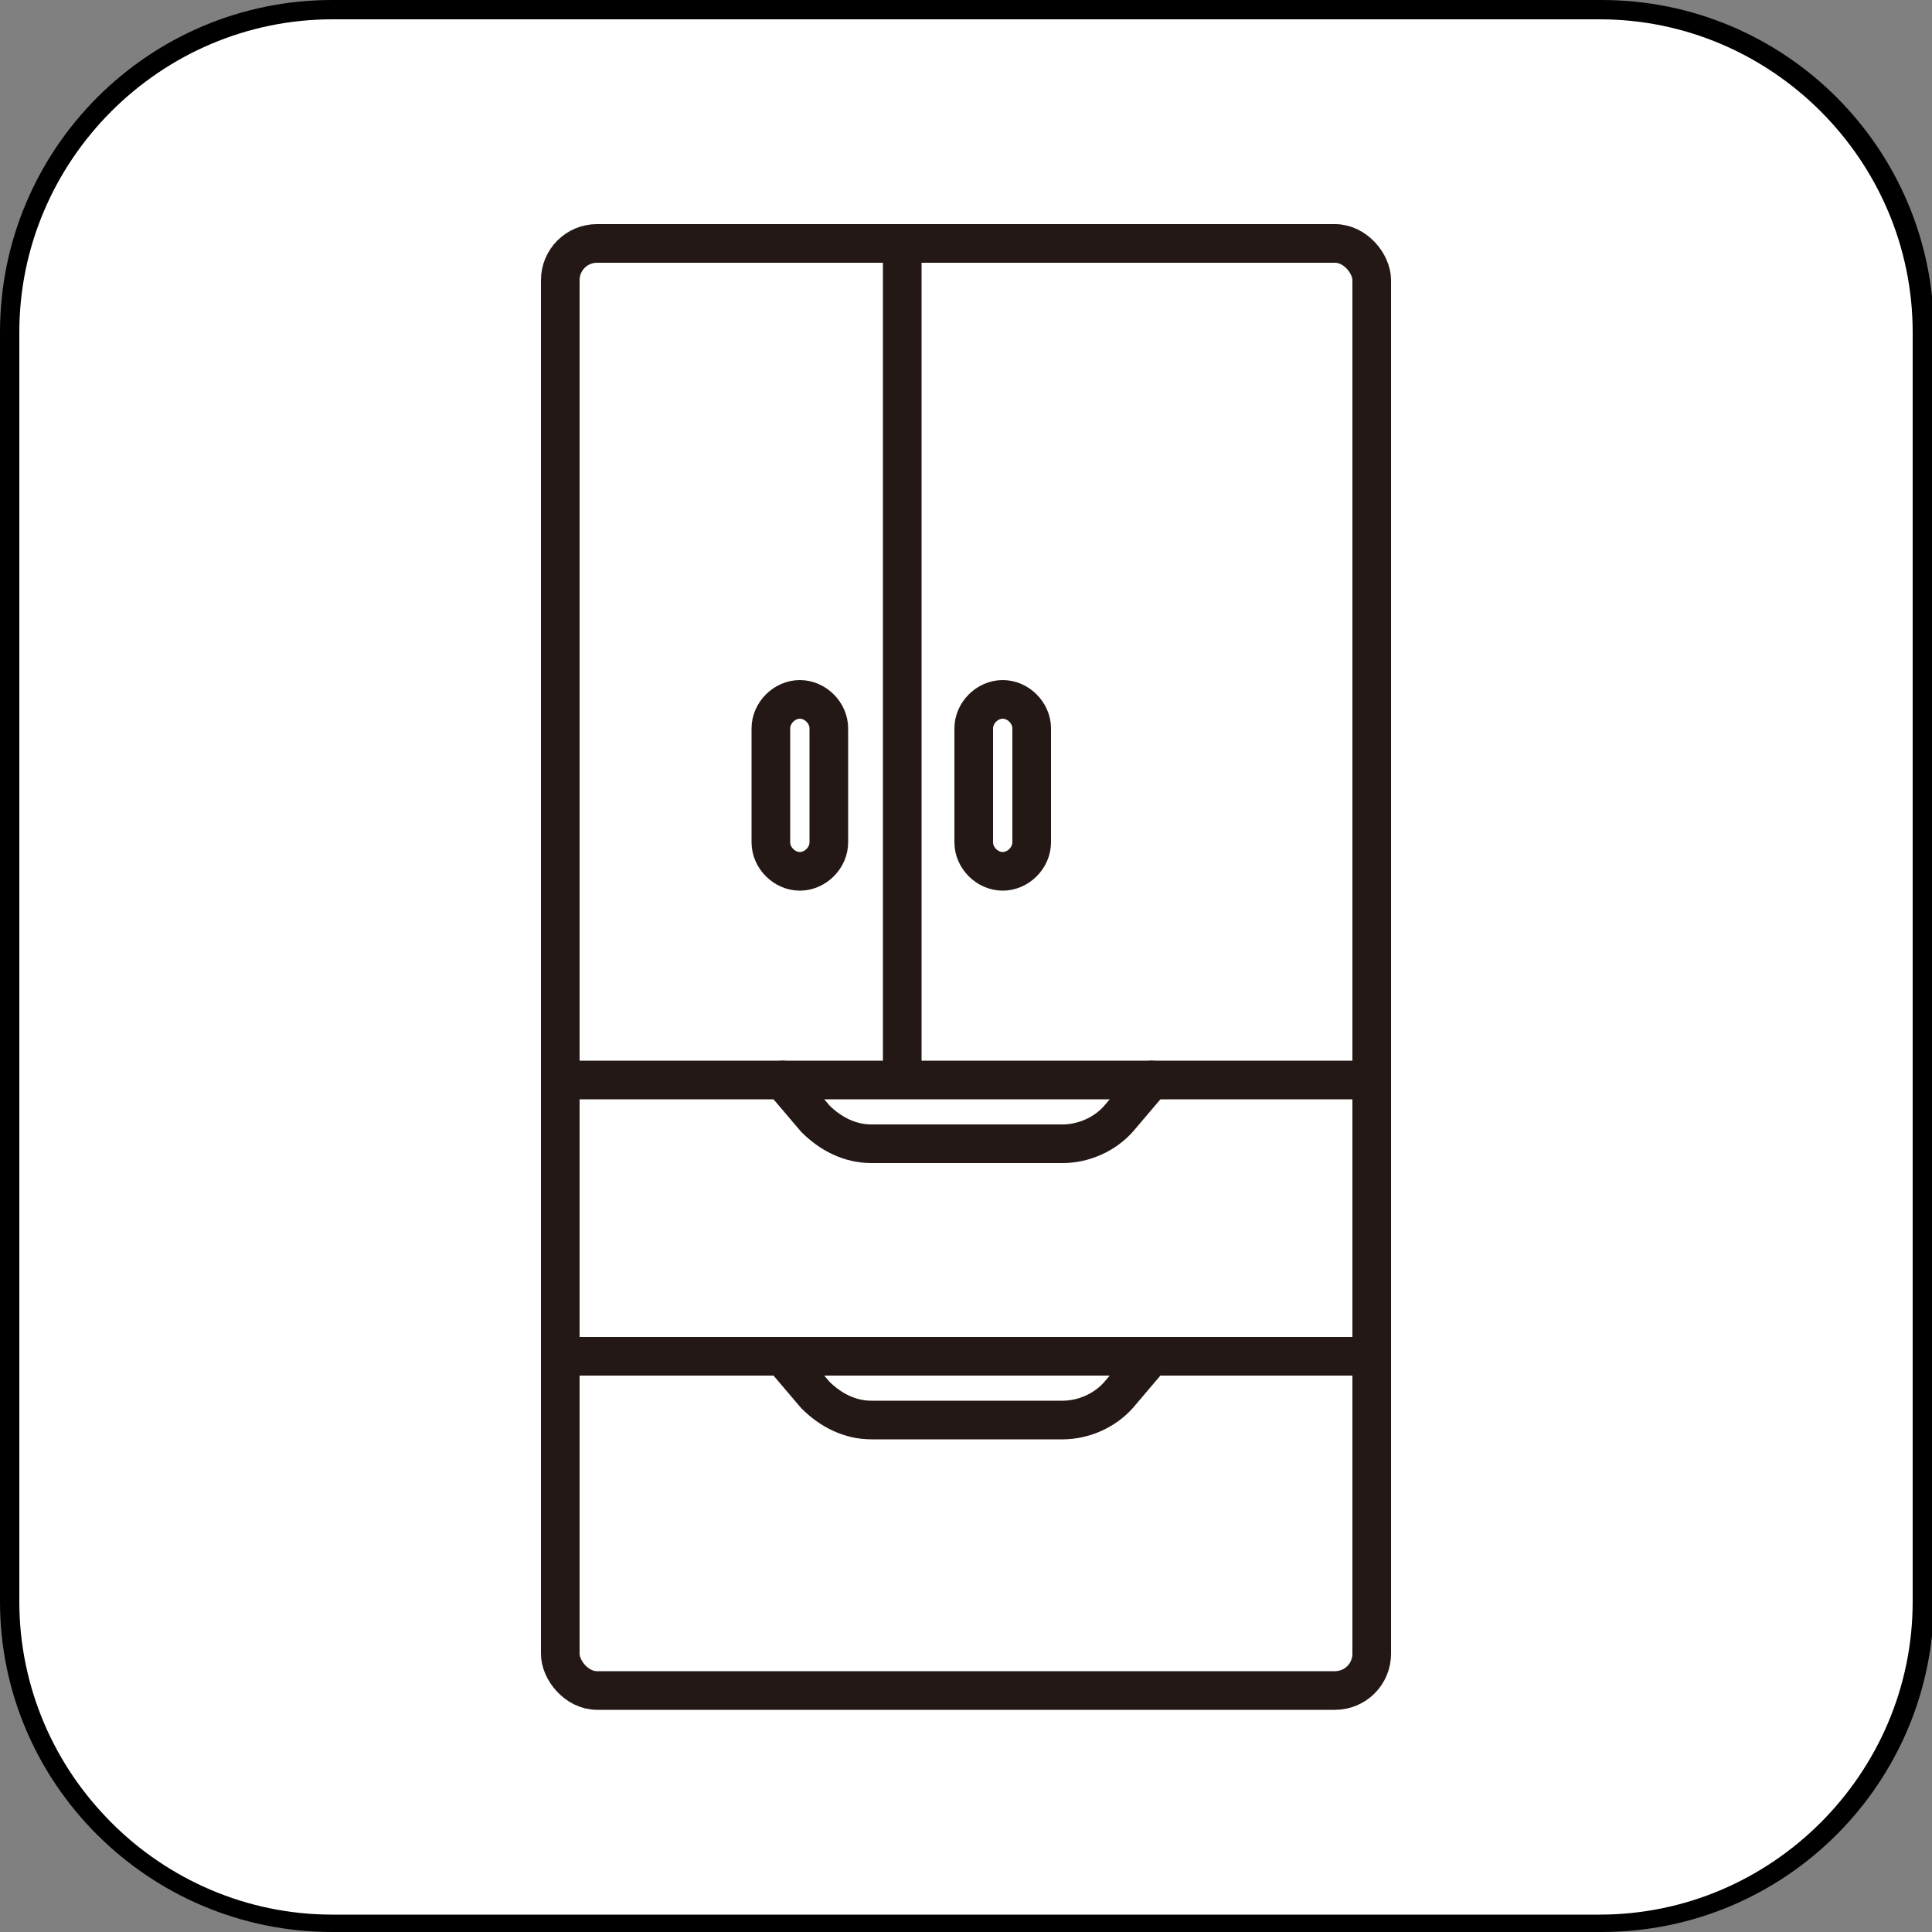
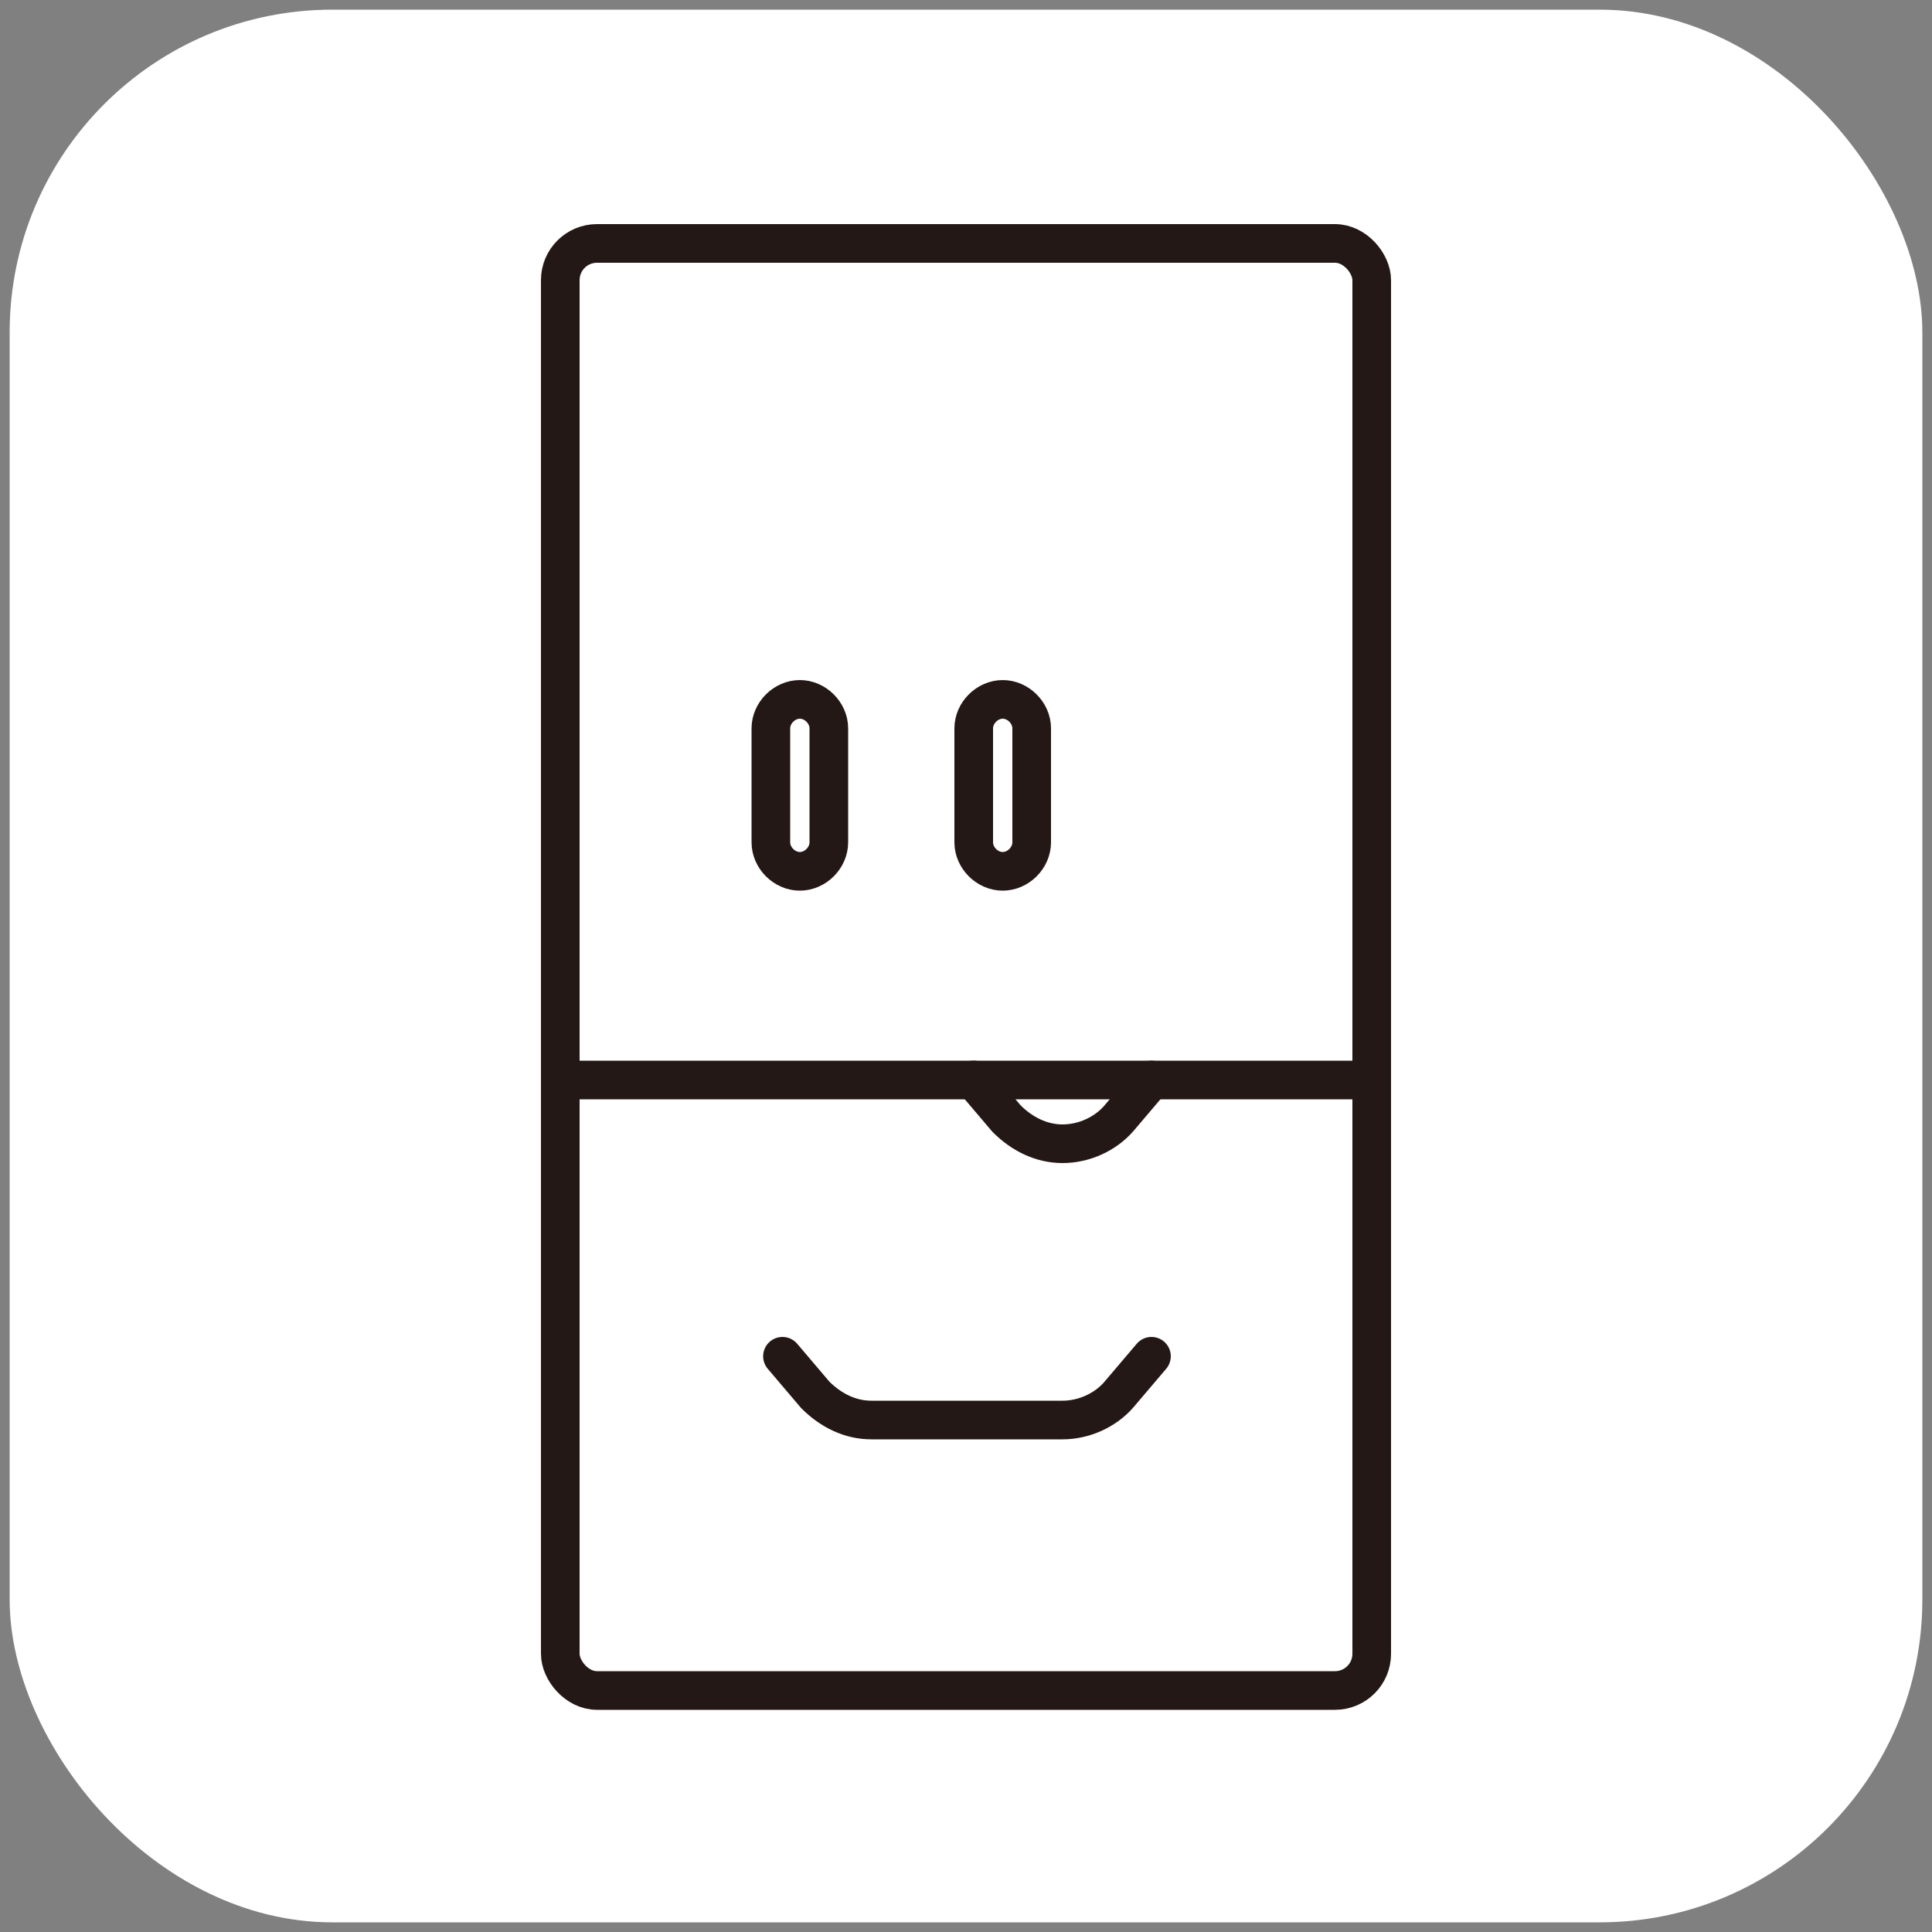
<svg xmlns="http://www.w3.org/2000/svg" id="_レイヤー_1" data-name="レイヤー_1" width="100" height="100" version="1.1" viewBox="0 0 100 100">
  <rect x="0" y="0" width="100" height="100" fill="#808080" stroke="none" />
  <defs>
    <style>
      .st0 {
        fill: none;
        stroke: #231815;
        stroke-linecap: round;
        stroke-linejoin: round;
        stroke-width: 2px;
      }

      .st1 {
        fill: #fff;
      }
    </style>
  </defs>
  <g>
    <rect class="st1" x=".5" y=".5" width="99" height="99" rx="16.7" ry="16.7" />
-     <path d="M82.8,1c8.9,0,16.2,7.3,16.2,16.2v65.7c0,8.9-7.3,16.2-16.2,16.2H17.2c-8.9,0-16.2-7.3-16.2-16.2V17.2C1,8.3,8.3,1,17.2,1h65.7M82.8,0H17.2C7.7,0,0,7.7,0,17.2v65.7C0,92.3,7.7,100,17.2,100h65.7c9.5,0,17.2-7.7,17.2-17.2V17.2c0-9.5-7.7-17.2-17.2-17.2h0Z" />
  </g>
  <g>
    <rect class="st0" x="29" y="12.6" width="42" height="74.9" rx="1.9" ry="1.9" />
-     <line class="st0" x1="71" y1="70.2" x2="29" y2="70.2" />
    <line class="st0" x1="71" y1="55.9" x2="29" y2="55.9" />
-     <line class="st0" x1="46.7" y1="12.6" x2="46.7" y2="55.6" />
-     <path class="st0" d="M59.6,55.9l-1.7,2c-.7.8-1.8,1.3-2.9,1.3h-9.9c-1.1,0-2.1-.5-2.9-1.3l-1.7-2" />
+     <path class="st0" d="M59.6,55.9l-1.7,2c-.7.8-1.8,1.3-2.9,1.3c-1.1,0-2.1-.5-2.9-1.3l-1.7-2" />
    <path class="st0" d="M59.6,70.2l-1.7,2c-.7.8-1.8,1.3-2.9,1.3h-9.9c-1.1,0-2.1-.5-2.9-1.3l-1.7-2" />
    <path class="st0" d="M51.9,45.1h0c.8,0,1.5-.7,1.5-1.5v-5.9c0-.8-.7-1.5-1.5-1.5h0c-.8,0-1.5.7-1.5,1.5v5.9c0,.8.7,1.5,1.5,1.5Z" />
    <path class="st0" d="M41.4,45.1h0c.8,0,1.5-.7,1.5-1.5v-5.9c0-.8-.7-1.5-1.5-1.5h0c-.8,0-1.5.7-1.5,1.5v5.9c0,.8.7,1.5,1.5,1.5Z" />
  </g>
</svg>